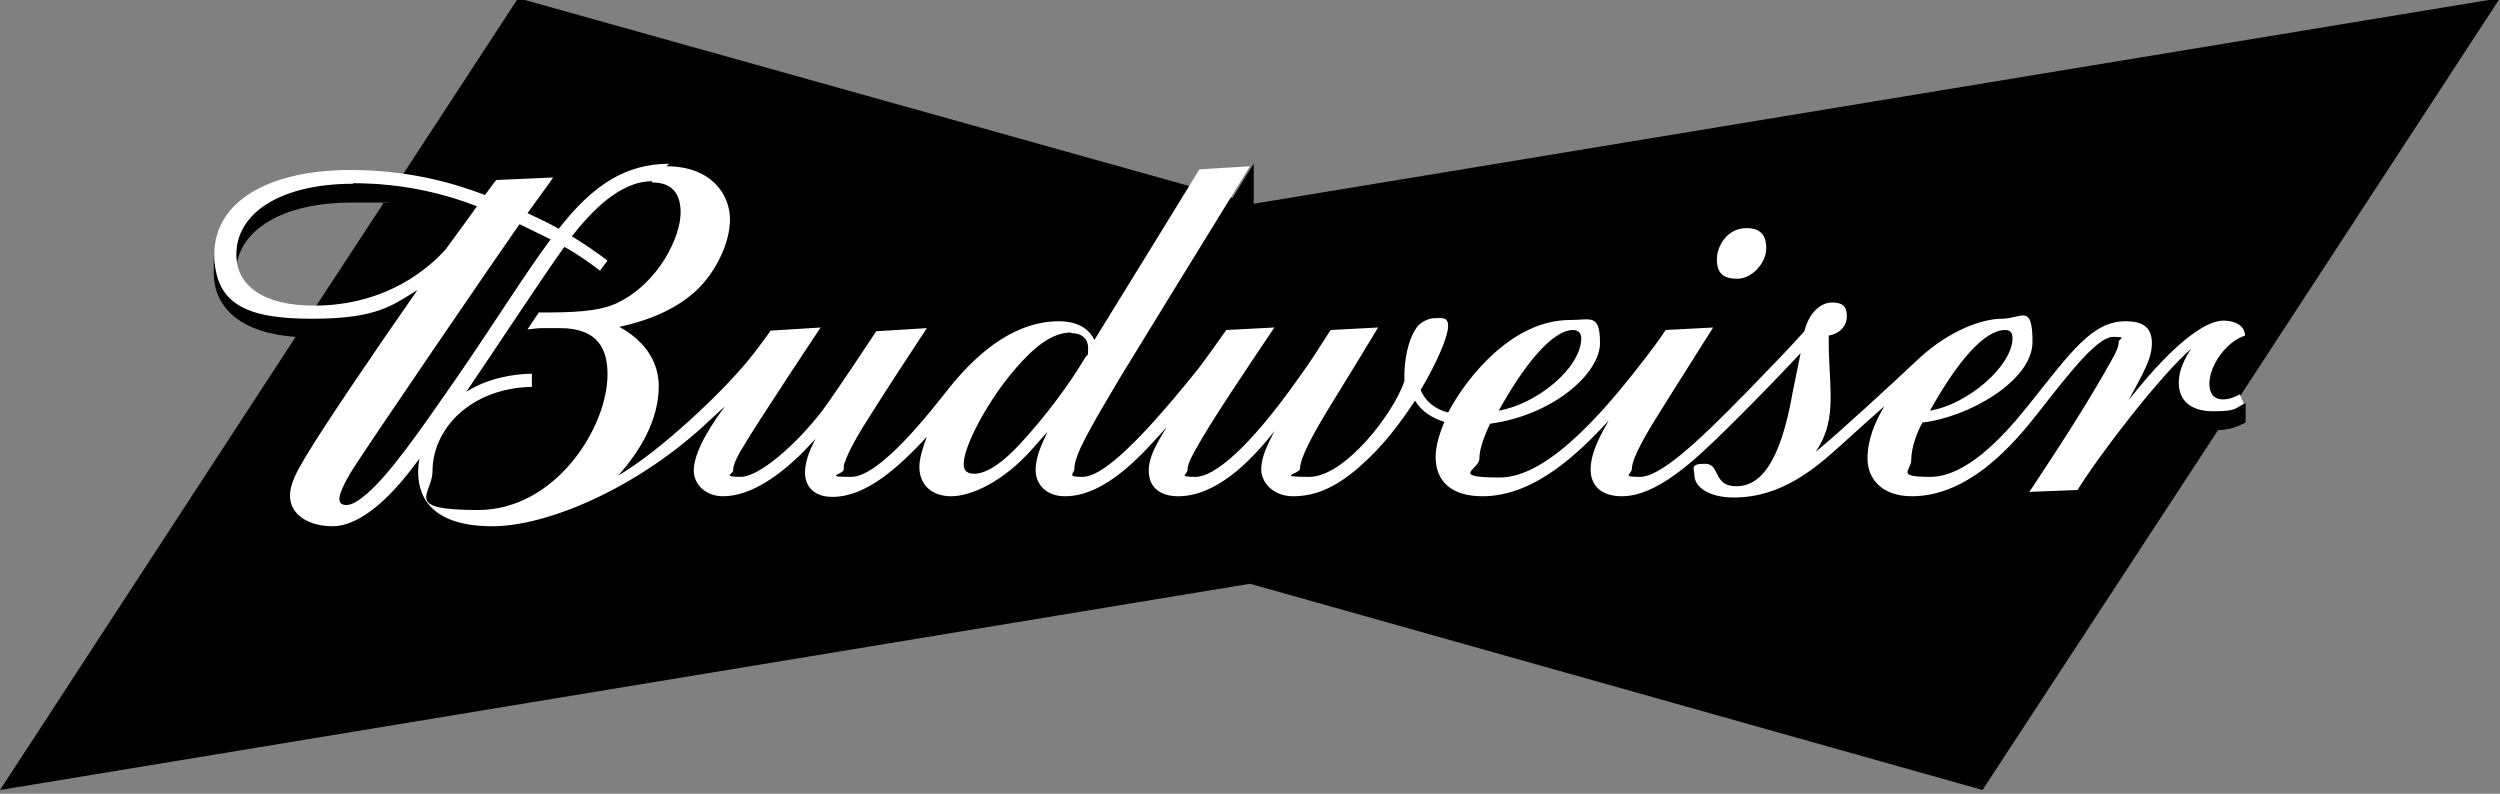
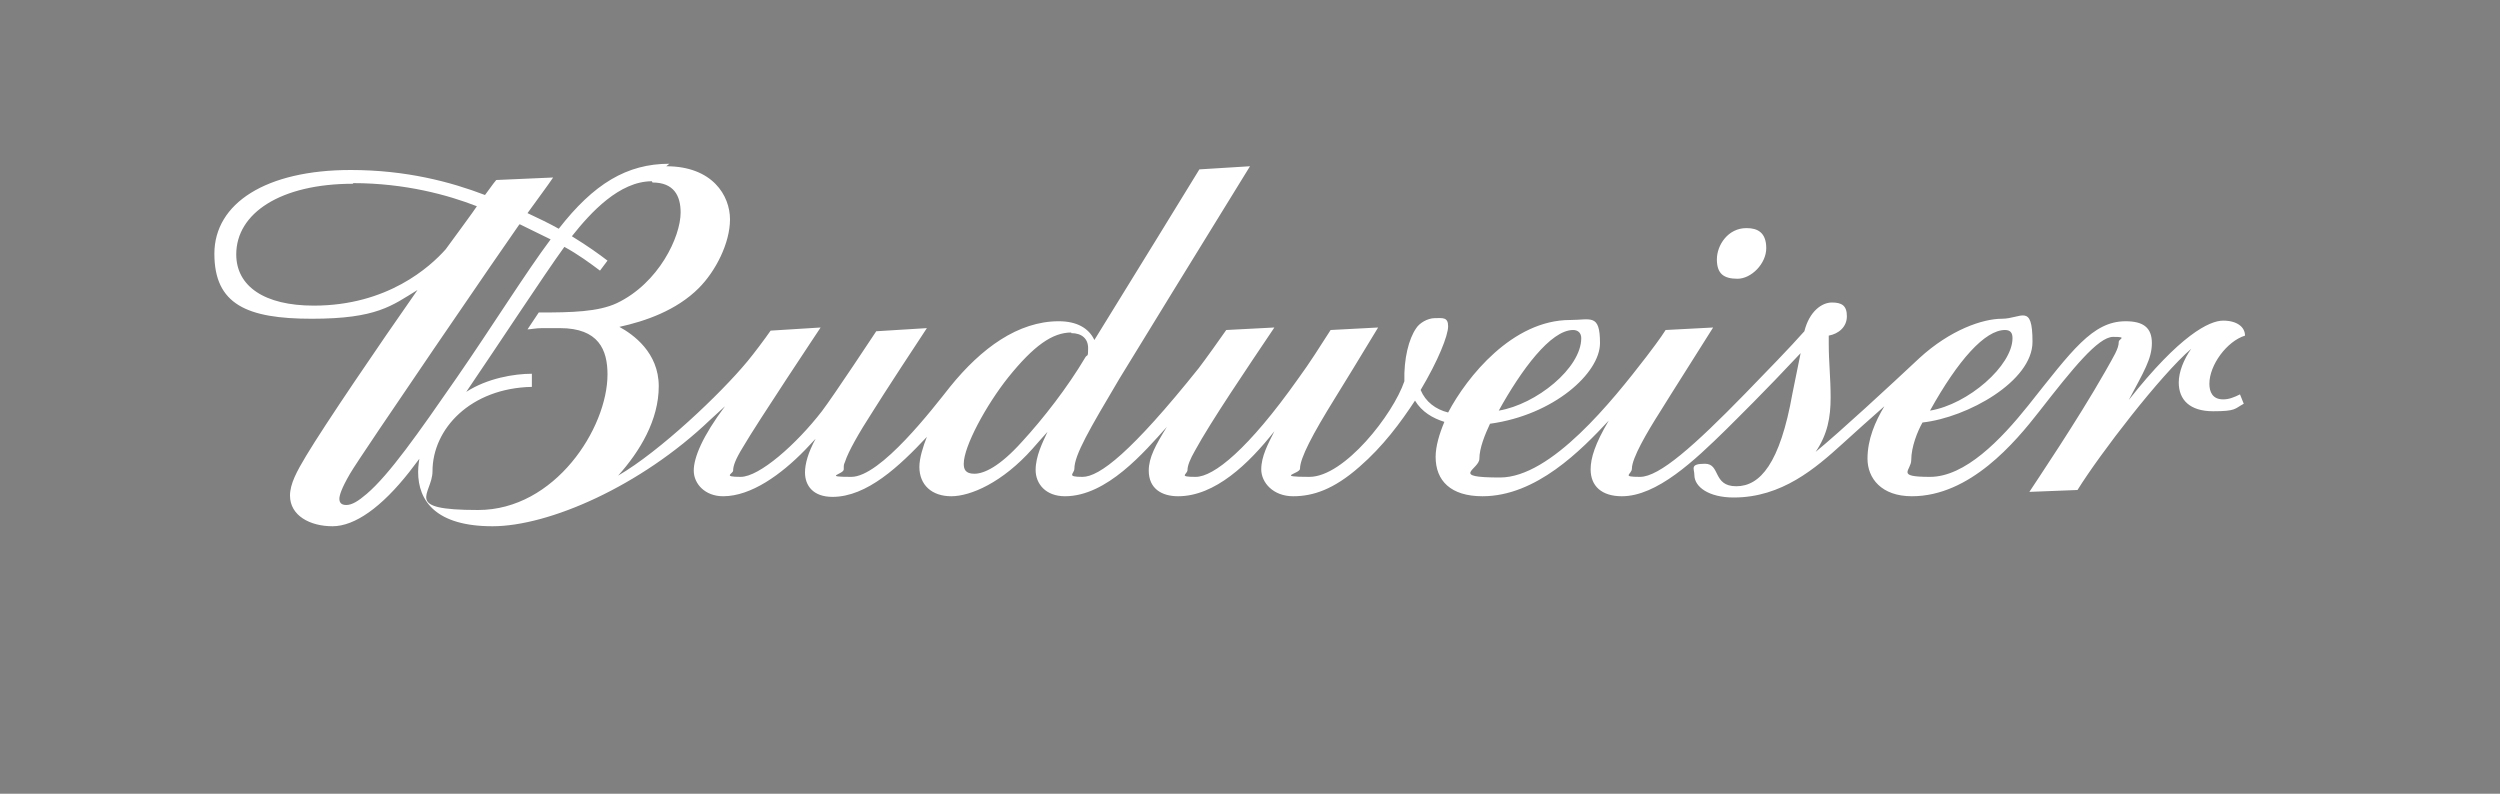
<svg xmlns="http://www.w3.org/2000/svg" id="Layer_1" data-name="Layer 1" width="400" height="127" version="1.1" viewBox="0 0 400 127">
  <rect x="0" y="0" width="400" height="127" fill="#808080" stroke="none" />
  <defs>
    <style>
      .cls-1 {
        fill: #000;
      }

      .cls-1, .cls-2 {
        stroke-width: 0px;
      }

      .cls-2 {
        fill: #fff;
      }
    </style>
  </defs>
-   <path id="path20" class="cls-1" d="M358.6,63.1s0,0,0,0c0,0,41.4-63.4,41.4-63.4l-199.4,32.9v-6.4c-1,1.5-2.1,3.4-3.4,5.5L82.9-.3l-19.6,30c-2.1-.3-4.4-.4-6.8-.4-11.6,0-18.6,4.7-18.7,11.3,0,.5,0,1,.1,1.5,1.1-5.8,7.9-9.7,18.5-9.7s3.3,0,4.9.2l-12,18.3c-10-.1-15.1-4.3-15.1-10.4v3.1c0,5.7,4.4,9.7,13.1,10.3L0,126.4l200-33,117.2,33,37.7-57.6c1.7,0,3.1-.5,4.4-1.2v-3.1c-.7.4-1.4.6-2.1.8l1.5-2.3Z" />
  <path id="path24" class="cls-2" d="M107.1,26.2c-6.8,0-12.1,3.2-17.7,10.4-1.6-.9-3.3-1.7-5-2.5,1.8-2.5,3.3-4.5,4.1-5.7l-9.1.4c-.6.7-1.1,1.5-1.8,2.4-5.5-2.1-12.6-4-21.5-4-13.5,0-21.8,5.3-21.8,13.4s5.2,10.4,15.6,10.4,12.8-2.1,16.9-4.6c-6.3,9-14.8,21.5-17.8,26.5-1.5,2.5-2.6,4.5-2.6,6.4,0,3.2,3.2,4.9,6.8,4.9s7.9-3.1,12.3-8.7l1.6-2.1s-.2,1.1-.2,2.1c0,4.7,2.9,8.7,11.9,8.7s23.7-6.4,34.8-17l2.4-2.2c-3.6,4.8-5,8.2-5,10.3s1.8,4.1,4.7,4.1c4.5,0,9.3-3.5,13.1-7.4l1.7-1.8c-1.2,2.2-1.7,4-1.7,5.4,0,2.1,1.3,3.9,4.4,3.9,5.5,0,10.7-4.9,15.1-9.6-.6,1.5-1.2,3.4-1.2,4.8,0,2.9,2,4.7,5.1,4.7s8.2-2.2,13-7.6c.6-.7,1.5-1.7,2.4-2.7-.8,1.7-1.9,3.9-1.9,6.1s1.6,4.2,4.7,4.2c6.7,0,12.7-7.1,16.3-11.1-1.8,2.9-2.9,4.9-2.9,7,0,2.9,2.1,4.1,4.7,4.1,5.9,0,11.3-5.2,15.4-10.4-1,2-2.1,4-2.1,6.1s1.9,4.3,5.1,4.3,6.5-1.1,10.6-4.7c3.8-3.3,6.6-7.1,8.9-10.6,1.1,1.8,2.8,2.8,4.7,3.4-.8,1.9-1.4,3.9-1.4,5.6,0,3.8,2.4,6.3,7.5,6.3,8.6,0,15.8-7.4,20.2-12.1-2.2,3.7-2.9,6-2.9,7.8,0,2.7,1.8,4.3,5,4.3,5.6,0,11.6-5.7,16.7-10.7,1.8-1.8,6-5.9,11.9-12.2-.4,1.9-1,4.9-1.3,6.4-2,11.3-5.2,14.9-9,14.9s-2.5-3.6-5-3.6-1.7.8-1.7,1.8c0,1.9,2.3,3.6,6.3,3.6,7.7,0,13.1-4.7,17.4-8.6,2.1-1.9,4.3-3.9,6.7-6-1.5,2.5-2.7,5.3-2.7,8.4s2.2,6,7.1,6c9.3,0,16.5-8.6,20.4-13.6,5.3-6.8,9.4-11.9,11.8-11.9s.9.3.9.8c0,1.1-.8,2.3-2.2,4.8-4.5,7.9-11,17.5-12.1,19.2l7.7-.3c3.6-5.8,13.3-18.4,18.2-22.6-1.2,1.7-2,3.7-2,5.4,0,2.8,1.8,4.6,5.5,4.6s3.4-.4,4.9-1.2l-.6-1.5c-1,.5-1.8.8-2.7.8-1.7,0-2.2-1.2-2.2-2.5,0-3,2.8-6.8,5.7-7.7,0-1.4-1.3-2.4-3.5-2.4s-6.9,2.3-15.1,12.7c2.4-4.5,3.7-6.6,3.7-9.1s-1.4-3.5-4.2-3.5c-5.3,0-8.6,4.7-15.6,13.5-4.4,5.5-10.1,11.4-15.7,11.4s-3-1-3-2.7c0-2.1,1-4.6,1.8-6,7.2-.8,17.6-6.6,17.6-12.9s-1.8-3.7-4.9-3.7-8.3,1.8-13.2,6.3c-4.7,4.4-12.7,11.8-16.6,15,1.9-2.8,2.4-5.5,2.4-8.7s-.3-5.6-.3-8.6,0-1,0-1.3c1.6-.3,2.9-1.4,2.9-3.1s-.8-2.2-2.4-2.2-3.6,1.4-4.4,4.6c-2.3,2.6-6.1,6.5-9.5,10-8.1,8.3-13.7,13.3-16.8,13.3s-1.3-.4-1.3-1.3c0-1.7,2.4-5.8,4.5-9.1,0,0,2.1-3.4,8.5-13.5l-7.6.4c-.6,1-2.7,3.8-3.1,4.3-5.4,7-15.2,19.3-23.4,19.3s-3.3-1.3-3.3-3,.9-3.9,1.7-5.6c10.2-1.4,17.6-8.1,17.6-12.9s-1.5-3.7-4.8-3.7c-9.2,0-16.5,9.1-19.5,14.8-2-.5-3.6-1.7-4.4-3.6,2.8-4.7,4.4-8.7,4.4-10.2s-.9-1.3-2.1-1.3-2.5.8-3,1.6c-1.2,1.7-2,4.9-1.9,8.5-1.8,5.3-9.6,15.3-15.2,15.3s-1.5-.5-1.5-1.3c0-1.7,2-5.5,5.6-11.3.5-.8,4.8-7.8,6.9-11.3l-7.6.4c-1.8,2.8-3.3,5.2-5.2,7.8-8,11.3-13.5,15.7-16.4,15.7s-1.3-.4-1.3-1.1.4-1.7,1.2-3.1c2.5-4.6,8.4-13.3,12.7-19.7l-7.7.4c-.9,1.3-3.4,4.8-4.4,6.1-10.8,13.5-15.9,17.4-18.6,17.4s-1.3-.5-1.3-1.3c0-2.2,2.4-6.3,7.2-14.4.9-1.5,14.9-24.3,20.9-34l-8.1.5s-12.7,20.7-16.8,27.3c-.9-1.9-2.8-3-5.7-3-6.5,0-12.4,4.3-17.4,10.5-2.7,3.4-11.1,14.4-15.8,14.4s-1.2-.4-1.2-1.2,0-.7.2-1.2c.5-1.6,2.2-4.6,4.4-8,0,0,2.1-3.4,8.7-13.4l-8.1.5s-6.8,10.3-8.7,12.8c-4.1,5.3-10,10.5-13,10.5s-1.2-.5-1.2-1c0-.7.3-1.7,1.6-3.8,2.2-3.8,12.4-19.1,12.4-19.1l-8,.5c-.9,1.3-2.7,3.7-3.7,4.9-4.3,5.2-14,14.4-20.7,18.3,3.5-3.9,6.5-8.9,6.5-14.3s-4.1-8.3-6.3-9.5c4.1-.9,9.1-2.6,12.7-6.2,2.7-2.7,5-7.2,5-11s-2.8-8.5-10.2-8.5ZM104.4,29.2c3.4,0,4.5,2.1,4.5,4.8,0,3.9-3.5,11.3-10.2,14.5-3,1.4-7.2,1.5-12.5,1.5l-1.8,2.7c.5,0,1.3-.2,2.3-.2h2.9c6.2,0,7.6,3.5,7.6,7.4,0,8.6-8.4,21.7-20.7,21.7s-7.3-2.5-7.3-6.2c0-6.8,6.1-13.3,15.9-13.5v-2.1c-2.8,0-7.1.7-10.5,2.9,5.1-7.5,12.5-18.8,15.7-23.2,2.2,1.2,4.1,2.6,5.7,3.8l1.2-1.6c-1.3-1-3.1-2.3-5.7-3.9,3-3.8,7.6-8.8,12.8-8.8ZM56.5,29.3c8.3,0,15.2,1.9,19.8,3.7,0,.1-5,6.9-5,6.9-2.5,2.8-9.3,9-21.1,9-7.9,0-12.4-3.1-12.4-8.2,0-6.6,7.1-11.3,18.7-11.3ZM83.2,35.9c1.6.8,3.3,1.6,4.9,2.4-3.9,5.2-9.4,14-15,22.1-6.3,9.1-10.8,15.5-14.4,18.6-1.4,1.2-2.4,1.8-3.3,1.8s-1.1-.5-1.1-1,.3-1.6,1.7-4c1.6-2.8,25.3-37.4,27.1-39.9ZM279.4,36.5c-2.9,0-4.7,2.7-4.7,5s1.1,3.1,3.3,3.1,4.6-2.4,4.6-4.9-1.4-3.2-3.1-3.2ZM251.7,52.8c.8,0,1.3.5,1.3,1.3,0,4.8-7.2,10.6-13.2,11.6,3.6-6.5,8.3-12.9,11.9-12.9ZM320.8,52.8c.9,0,1.2.5,1.2,1.3,0,4.4-7.1,10.6-13.2,11.6,4.5-8.1,8.8-12.9,12-12.9ZM171.4,53.3c1.7,0,2.7.9,2.7,2.4s-.1,1-.4,1.4c-2.9,4.9-6.8,9.9-10.2,13.6-3.6,4-6.1,5.1-7.6,5.1s-1.7-.8-1.7-1.6c0-2.8,3.6-9.4,7.1-13.8,4.1-5.1,7.1-7.2,10.1-7.2Z" />
</svg>